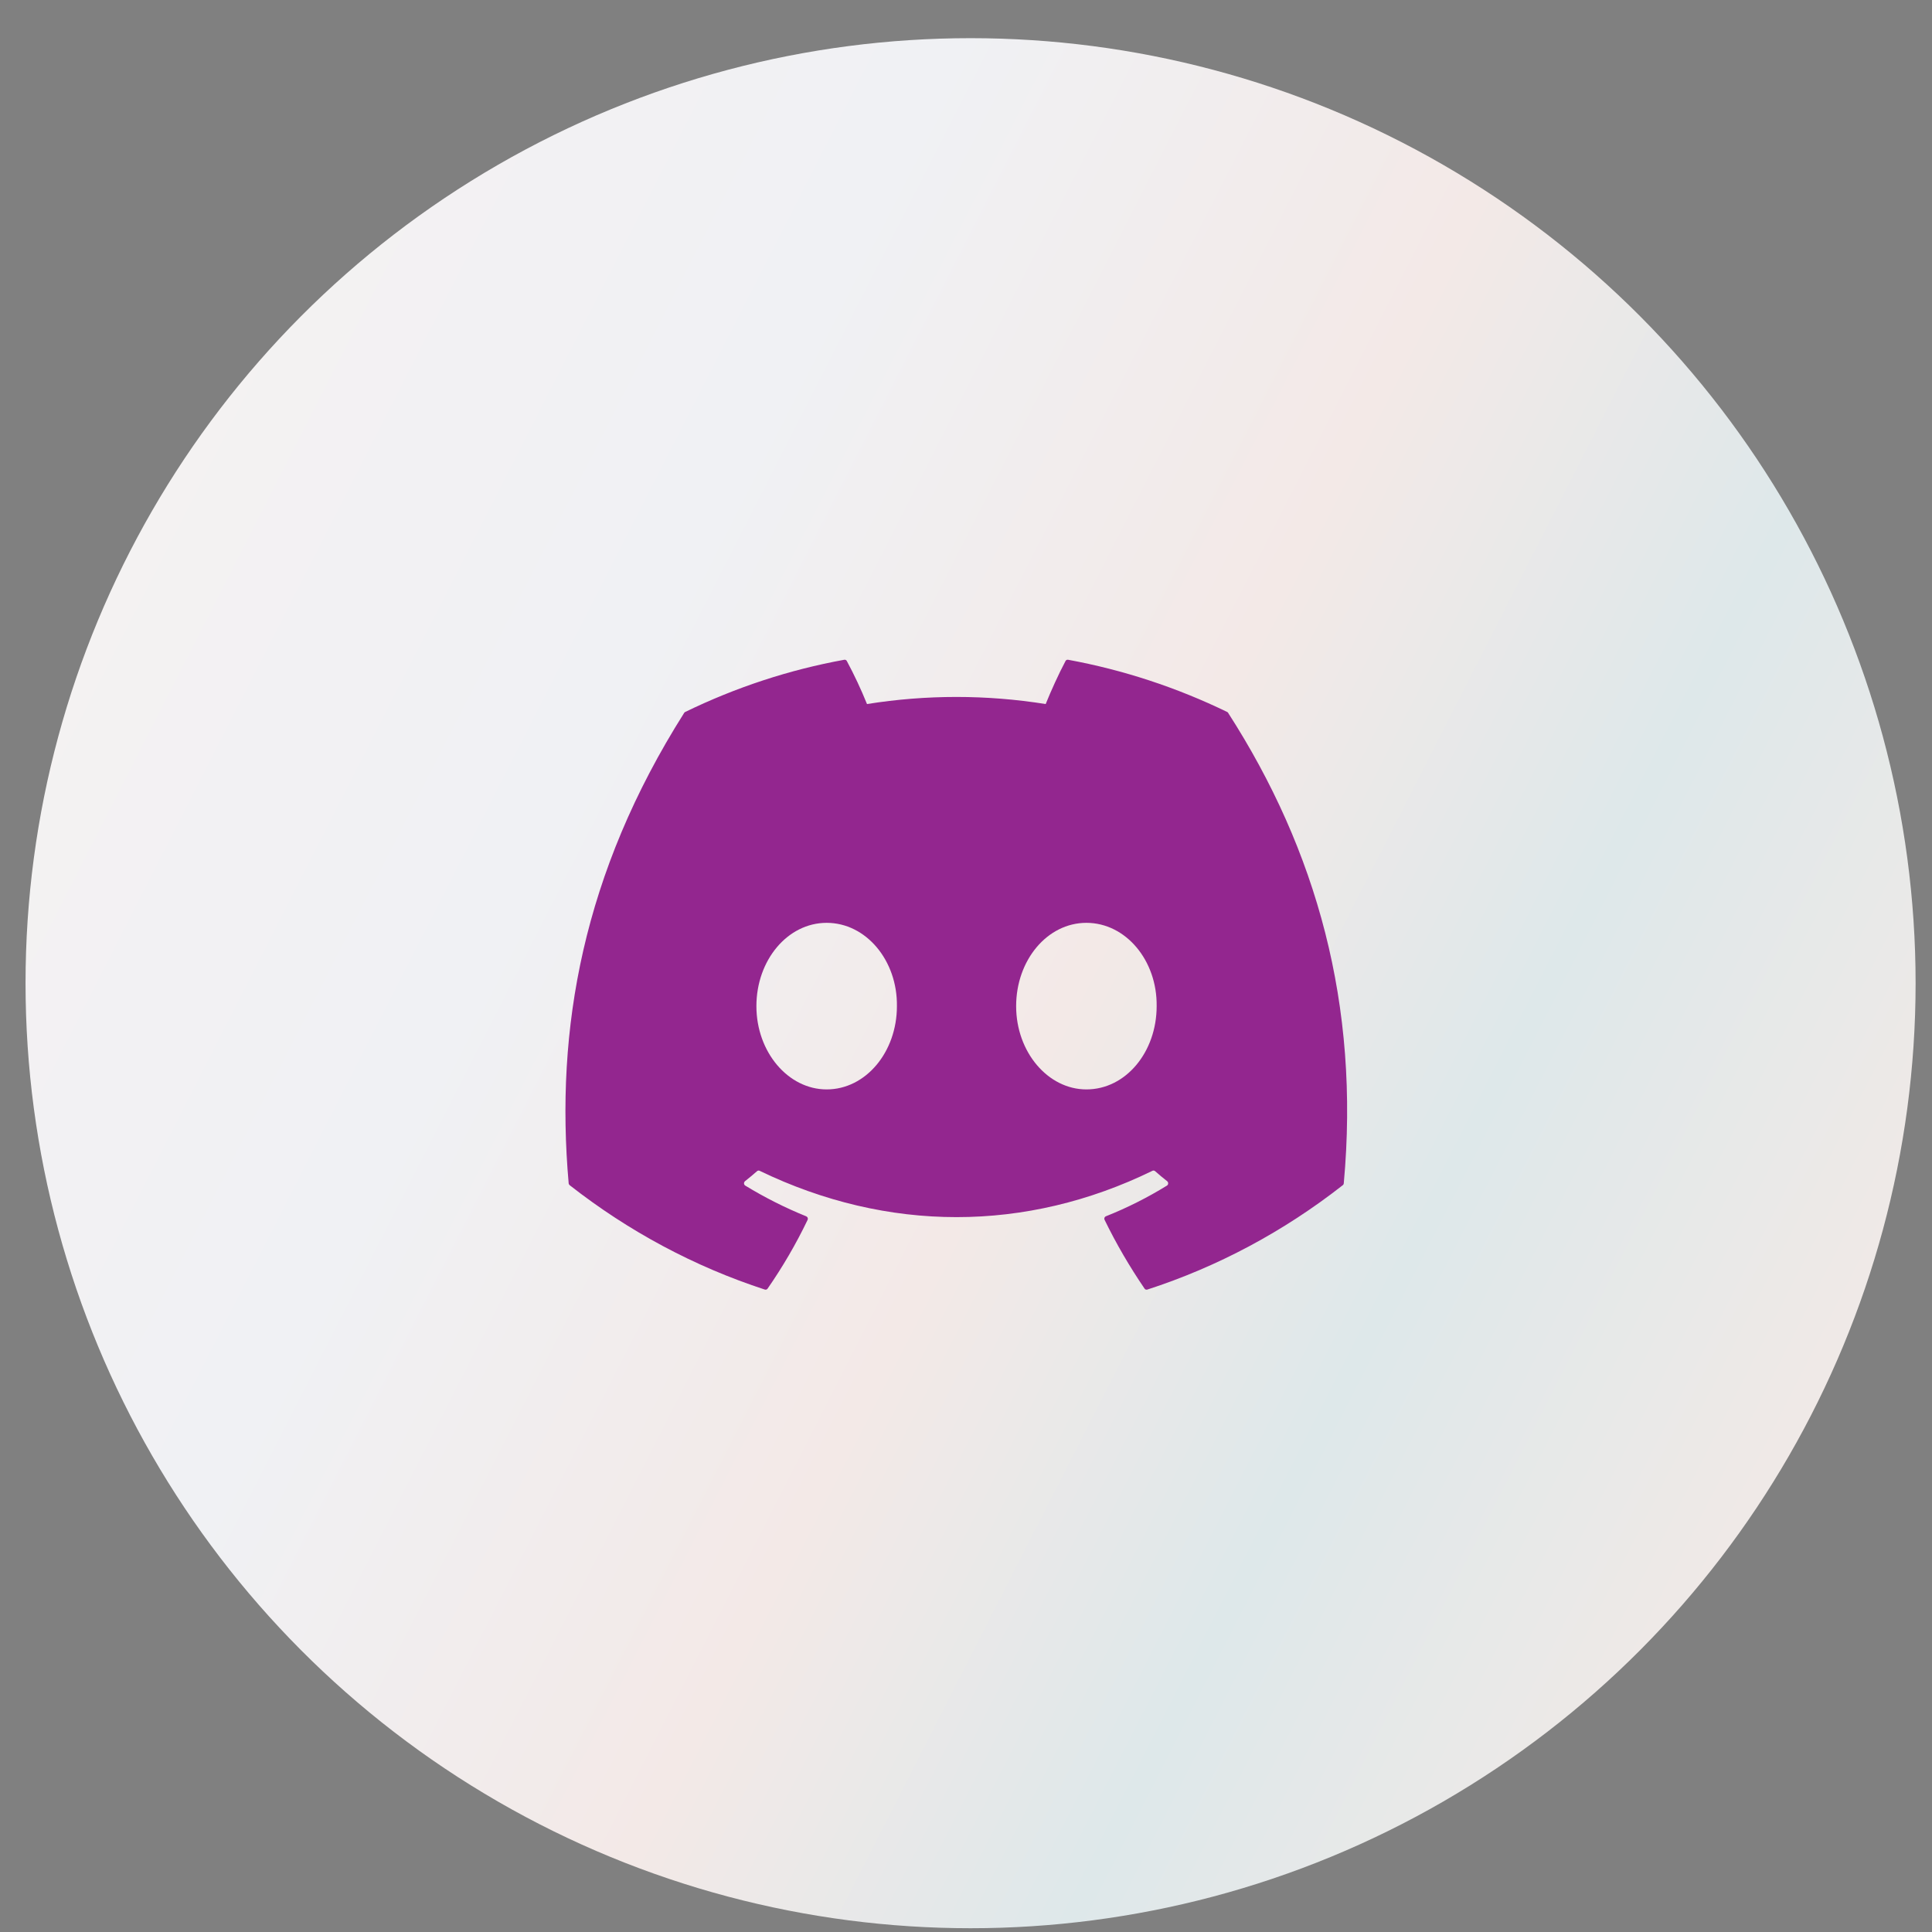
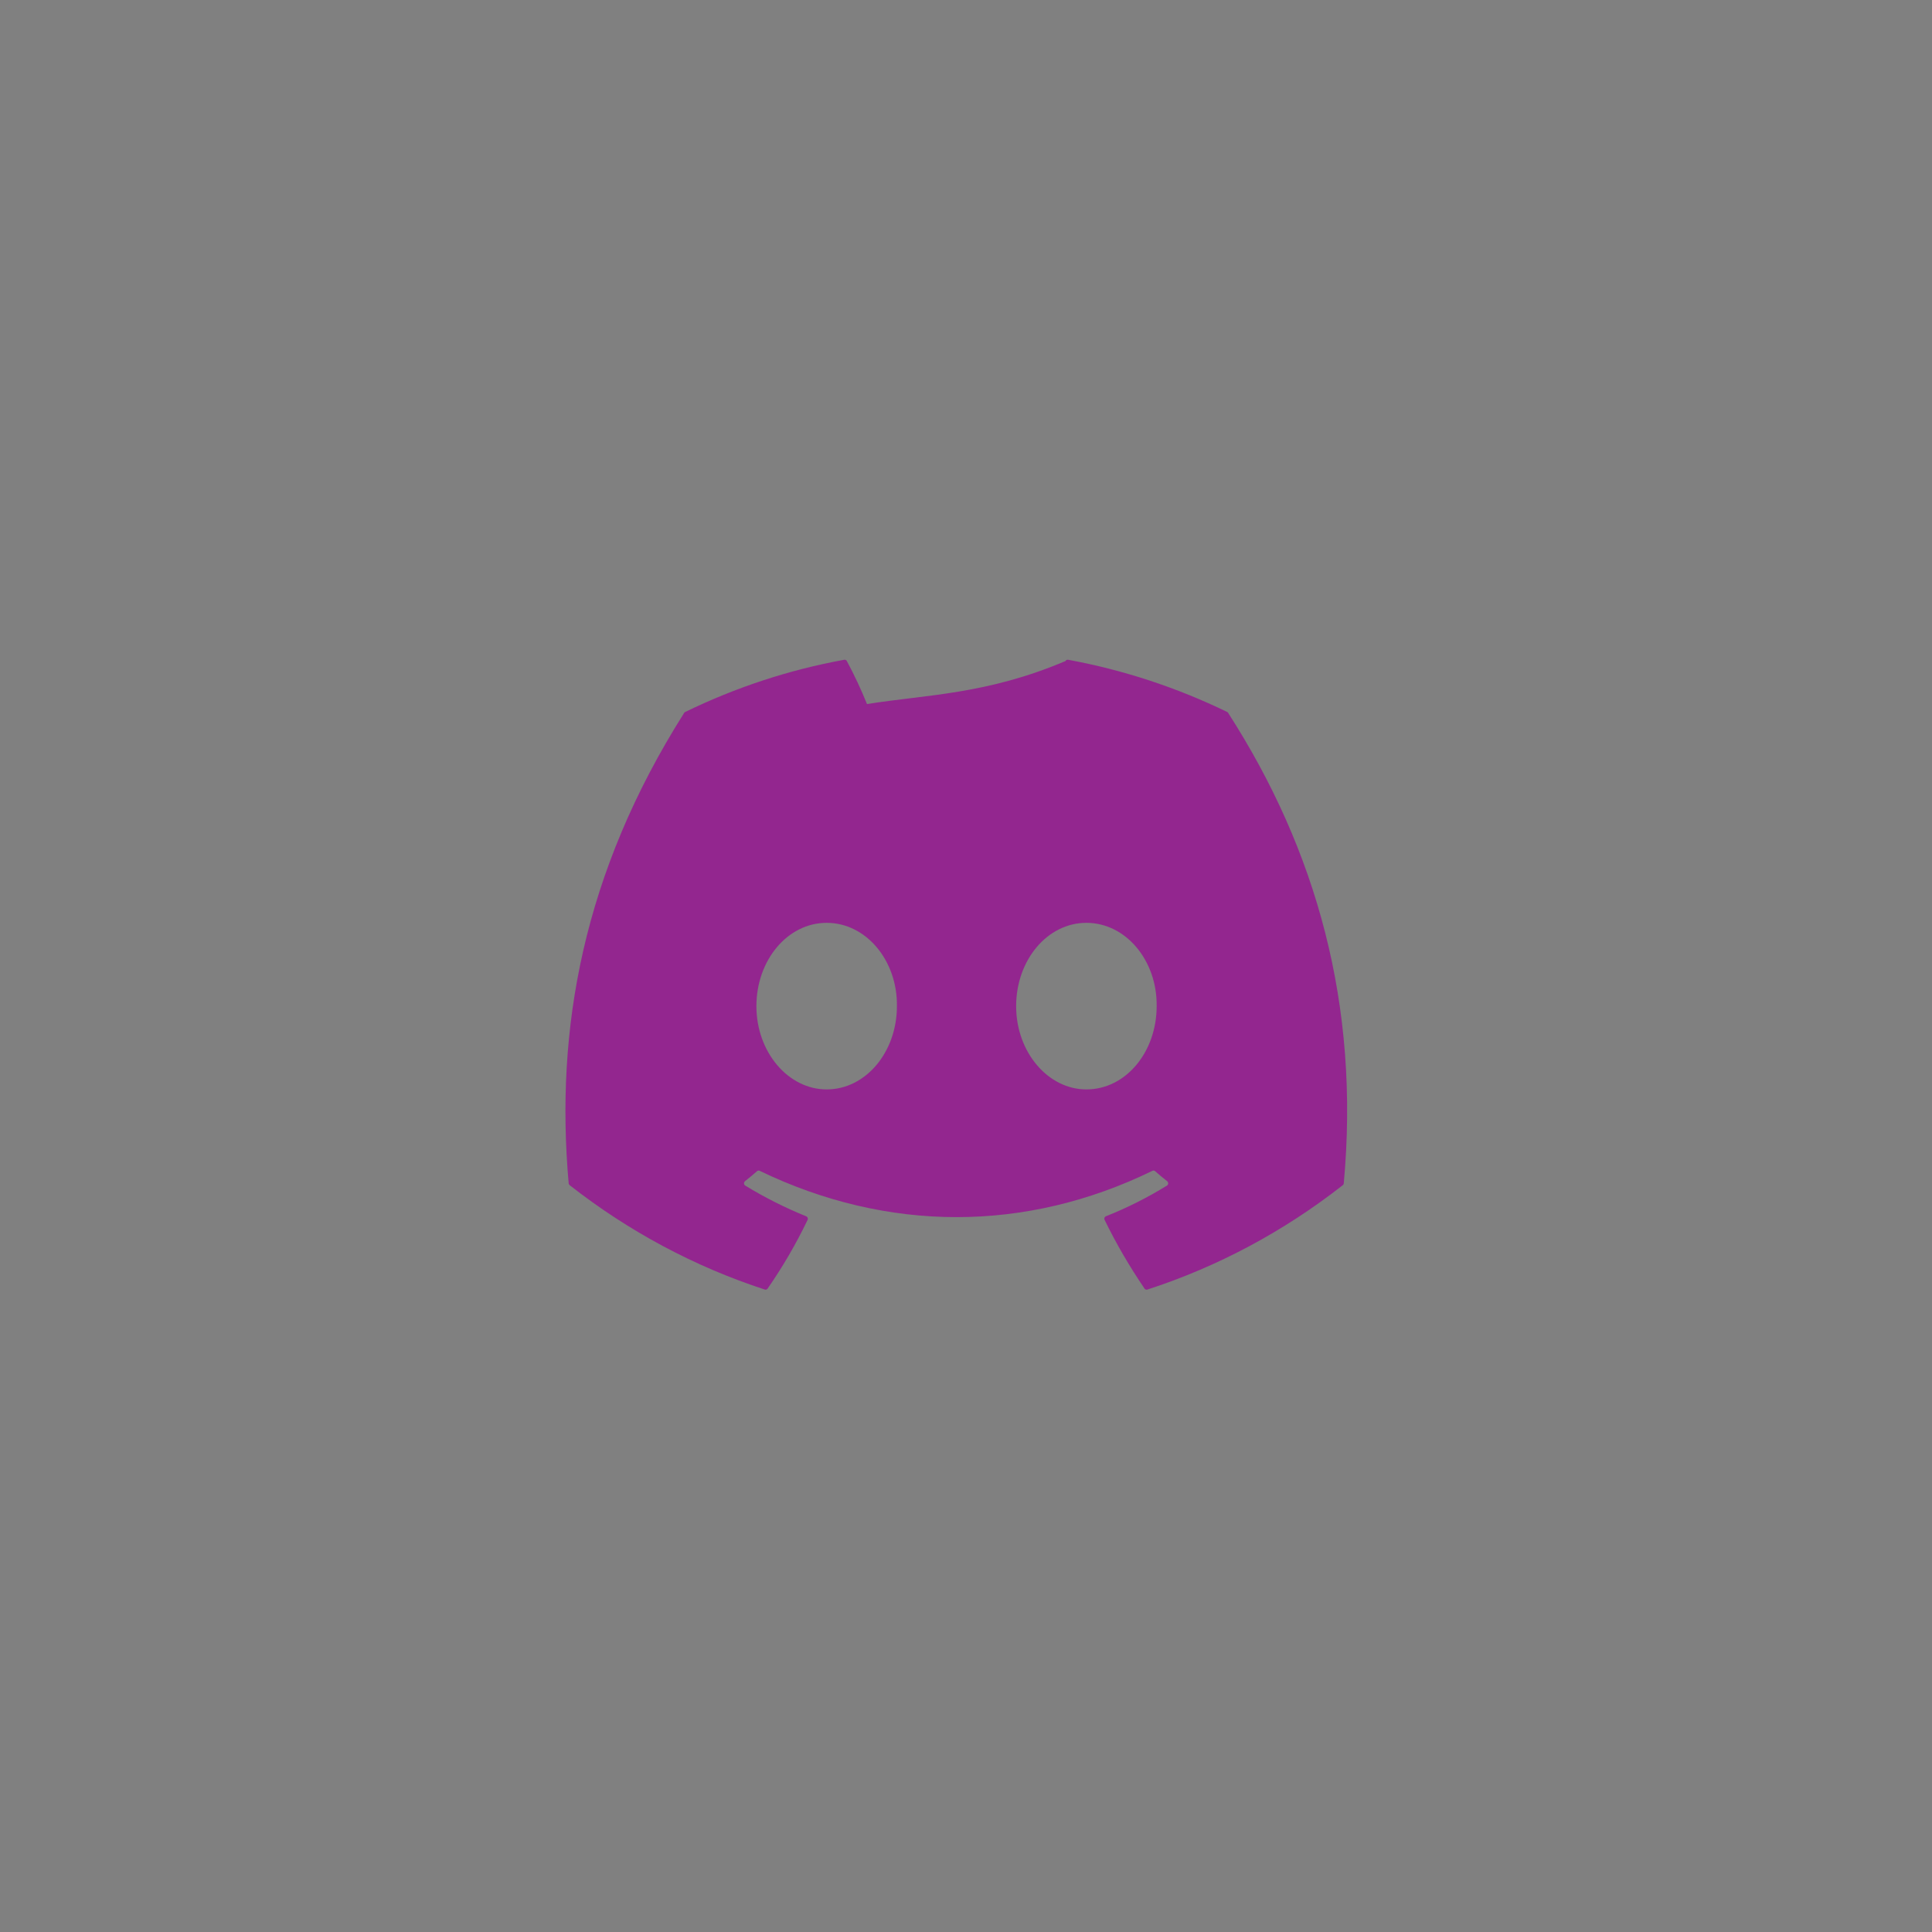
<svg xmlns="http://www.w3.org/2000/svg" width="41" height="41" viewBox="0 0 41 41" fill="none">
  <rect x="0" y="0" width="41" height="41" fill="#808080" stroke="none" />
  <g id="Group 1000001751">
-     <circle id="Ellipse 797" cx="20.597" cy="20.865" r="20.055" fill="url(#paint0_linear_77_1414)" />
-     <path id="Vector" d="M26.043 15.109C24.967 14.587 23.832 14.215 22.666 14.001C22.655 13.999 22.645 14.001 22.635 14.005C22.625 14.01 22.617 14.018 22.612 14.028C22.466 14.302 22.304 14.661 22.191 14.941C20.934 14.74 19.656 14.74 18.399 14.941C18.273 14.629 18.13 14.324 17.971 14.028C17.966 14.018 17.958 14.011 17.949 14.006C17.939 14.001 17.928 13.999 17.918 14.001C16.751 14.213 15.616 14.586 14.541 15.109C14.532 15.113 14.524 15.12 14.519 15.129C12.369 18.526 11.779 21.84 12.068 25.112C12.069 25.127 12.079 25.143 12.09 25.152C13.342 26.133 14.743 26.882 16.232 27.367C16.242 27.37 16.254 27.37 16.264 27.366C16.274 27.363 16.284 27.356 16.29 27.346C16.609 26.886 16.893 26.4 17.138 25.889C17.143 25.879 17.145 25.867 17.143 25.855C17.141 25.843 17.136 25.833 17.128 25.825C17.122 25.819 17.116 25.815 17.109 25.812C16.662 25.631 16.23 25.413 15.815 25.16C15.803 25.153 15.795 25.142 15.791 25.128C15.787 25.115 15.788 25.1 15.794 25.088C15.798 25.08 15.803 25.073 15.81 25.067C15.897 24.998 15.984 24.926 16.067 24.853C16.074 24.847 16.083 24.843 16.092 24.842C16.102 24.84 16.111 24.842 16.12 24.846C18.835 26.157 21.774 26.157 24.457 24.846C24.465 24.841 24.475 24.84 24.485 24.841C24.495 24.843 24.504 24.847 24.512 24.853C24.594 24.926 24.681 24.998 24.769 25.067C24.776 25.073 24.781 25.08 24.785 25.088C24.789 25.096 24.791 25.105 24.79 25.115C24.79 25.124 24.787 25.133 24.783 25.141C24.778 25.149 24.772 25.155 24.765 25.16C24.351 25.415 23.918 25.633 23.47 25.811C23.462 25.814 23.456 25.818 23.451 25.824C23.445 25.83 23.441 25.837 23.438 25.844C23.436 25.852 23.435 25.859 23.436 25.867C23.436 25.875 23.438 25.882 23.442 25.889C23.69 26.399 23.976 26.886 24.289 27.346C24.295 27.356 24.304 27.363 24.314 27.366C24.325 27.37 24.336 27.37 24.347 27.367C25.838 26.884 27.241 26.135 28.495 25.152C28.501 25.148 28.506 25.142 28.51 25.135C28.514 25.128 28.516 25.12 28.517 25.112C28.863 21.329 27.937 18.043 26.064 15.13C26.062 15.125 26.059 15.121 26.055 15.117C26.052 15.114 26.047 15.111 26.043 15.109ZM17.543 23.119C16.725 23.119 16.052 22.325 16.052 21.352C16.052 20.377 16.713 19.584 17.543 19.584C18.38 19.584 19.047 20.384 19.034 21.352C19.034 22.325 18.374 23.119 17.543 23.119ZM23.055 23.119C22.238 23.119 21.564 22.325 21.564 21.352C21.564 20.377 22.224 19.584 23.055 19.584C23.892 19.584 24.559 20.384 24.546 21.352C24.546 22.325 23.892 23.119 23.055 23.119Z" fill="#93268F" />
+     <path id="Vector" d="M26.043 15.109C24.967 14.587 23.832 14.215 22.666 14.001C22.655 13.999 22.645 14.001 22.635 14.005C22.625 14.01 22.617 14.018 22.612 14.028C20.934 14.74 19.656 14.74 18.399 14.941C18.273 14.629 18.13 14.324 17.971 14.028C17.966 14.018 17.958 14.011 17.949 14.006C17.939 14.001 17.928 13.999 17.918 14.001C16.751 14.213 15.616 14.586 14.541 15.109C14.532 15.113 14.524 15.12 14.519 15.129C12.369 18.526 11.779 21.84 12.068 25.112C12.069 25.127 12.079 25.143 12.09 25.152C13.342 26.133 14.743 26.882 16.232 27.367C16.242 27.37 16.254 27.37 16.264 27.366C16.274 27.363 16.284 27.356 16.29 27.346C16.609 26.886 16.893 26.4 17.138 25.889C17.143 25.879 17.145 25.867 17.143 25.855C17.141 25.843 17.136 25.833 17.128 25.825C17.122 25.819 17.116 25.815 17.109 25.812C16.662 25.631 16.23 25.413 15.815 25.16C15.803 25.153 15.795 25.142 15.791 25.128C15.787 25.115 15.788 25.1 15.794 25.088C15.798 25.08 15.803 25.073 15.81 25.067C15.897 24.998 15.984 24.926 16.067 24.853C16.074 24.847 16.083 24.843 16.092 24.842C16.102 24.84 16.111 24.842 16.12 24.846C18.835 26.157 21.774 26.157 24.457 24.846C24.465 24.841 24.475 24.84 24.485 24.841C24.495 24.843 24.504 24.847 24.512 24.853C24.594 24.926 24.681 24.998 24.769 25.067C24.776 25.073 24.781 25.08 24.785 25.088C24.789 25.096 24.791 25.105 24.79 25.115C24.79 25.124 24.787 25.133 24.783 25.141C24.778 25.149 24.772 25.155 24.765 25.16C24.351 25.415 23.918 25.633 23.47 25.811C23.462 25.814 23.456 25.818 23.451 25.824C23.445 25.83 23.441 25.837 23.438 25.844C23.436 25.852 23.435 25.859 23.436 25.867C23.436 25.875 23.438 25.882 23.442 25.889C23.69 26.399 23.976 26.886 24.289 27.346C24.295 27.356 24.304 27.363 24.314 27.366C24.325 27.37 24.336 27.37 24.347 27.367C25.838 26.884 27.241 26.135 28.495 25.152C28.501 25.148 28.506 25.142 28.51 25.135C28.514 25.128 28.516 25.12 28.517 25.112C28.863 21.329 27.937 18.043 26.064 15.13C26.062 15.125 26.059 15.121 26.055 15.117C26.052 15.114 26.047 15.111 26.043 15.109ZM17.543 23.119C16.725 23.119 16.052 22.325 16.052 21.352C16.052 20.377 16.713 19.584 17.543 19.584C18.38 19.584 19.047 20.384 19.034 21.352C19.034 22.325 18.374 23.119 17.543 23.119ZM23.055 23.119C22.238 23.119 21.564 22.325 21.564 21.352C21.564 20.377 22.224 19.584 23.055 19.584C23.892 19.584 24.559 20.384 24.546 21.352C24.546 22.325 23.892 23.119 23.055 23.119Z" fill="#93268F" />
  </g>
  <defs>
    <linearGradient id="paint0_linear_77_1414" x1="1.742" y1="-0.511" x2="49.388" y2="23.804" gradientUnits="userSpaceOnUse">
      <stop stop-color="#F6F2F1" />
      <stop offset="0.32" stop-color="#F0F1F4" />
      <stop offset="0.534" stop-color="#F3E9E7" />
      <stop offset="0.7" stop-color="#DEE8EA" />
      <stop offset="1" stop-color="#FDEAE4" />
    </linearGradient>
  </defs>
</svg>